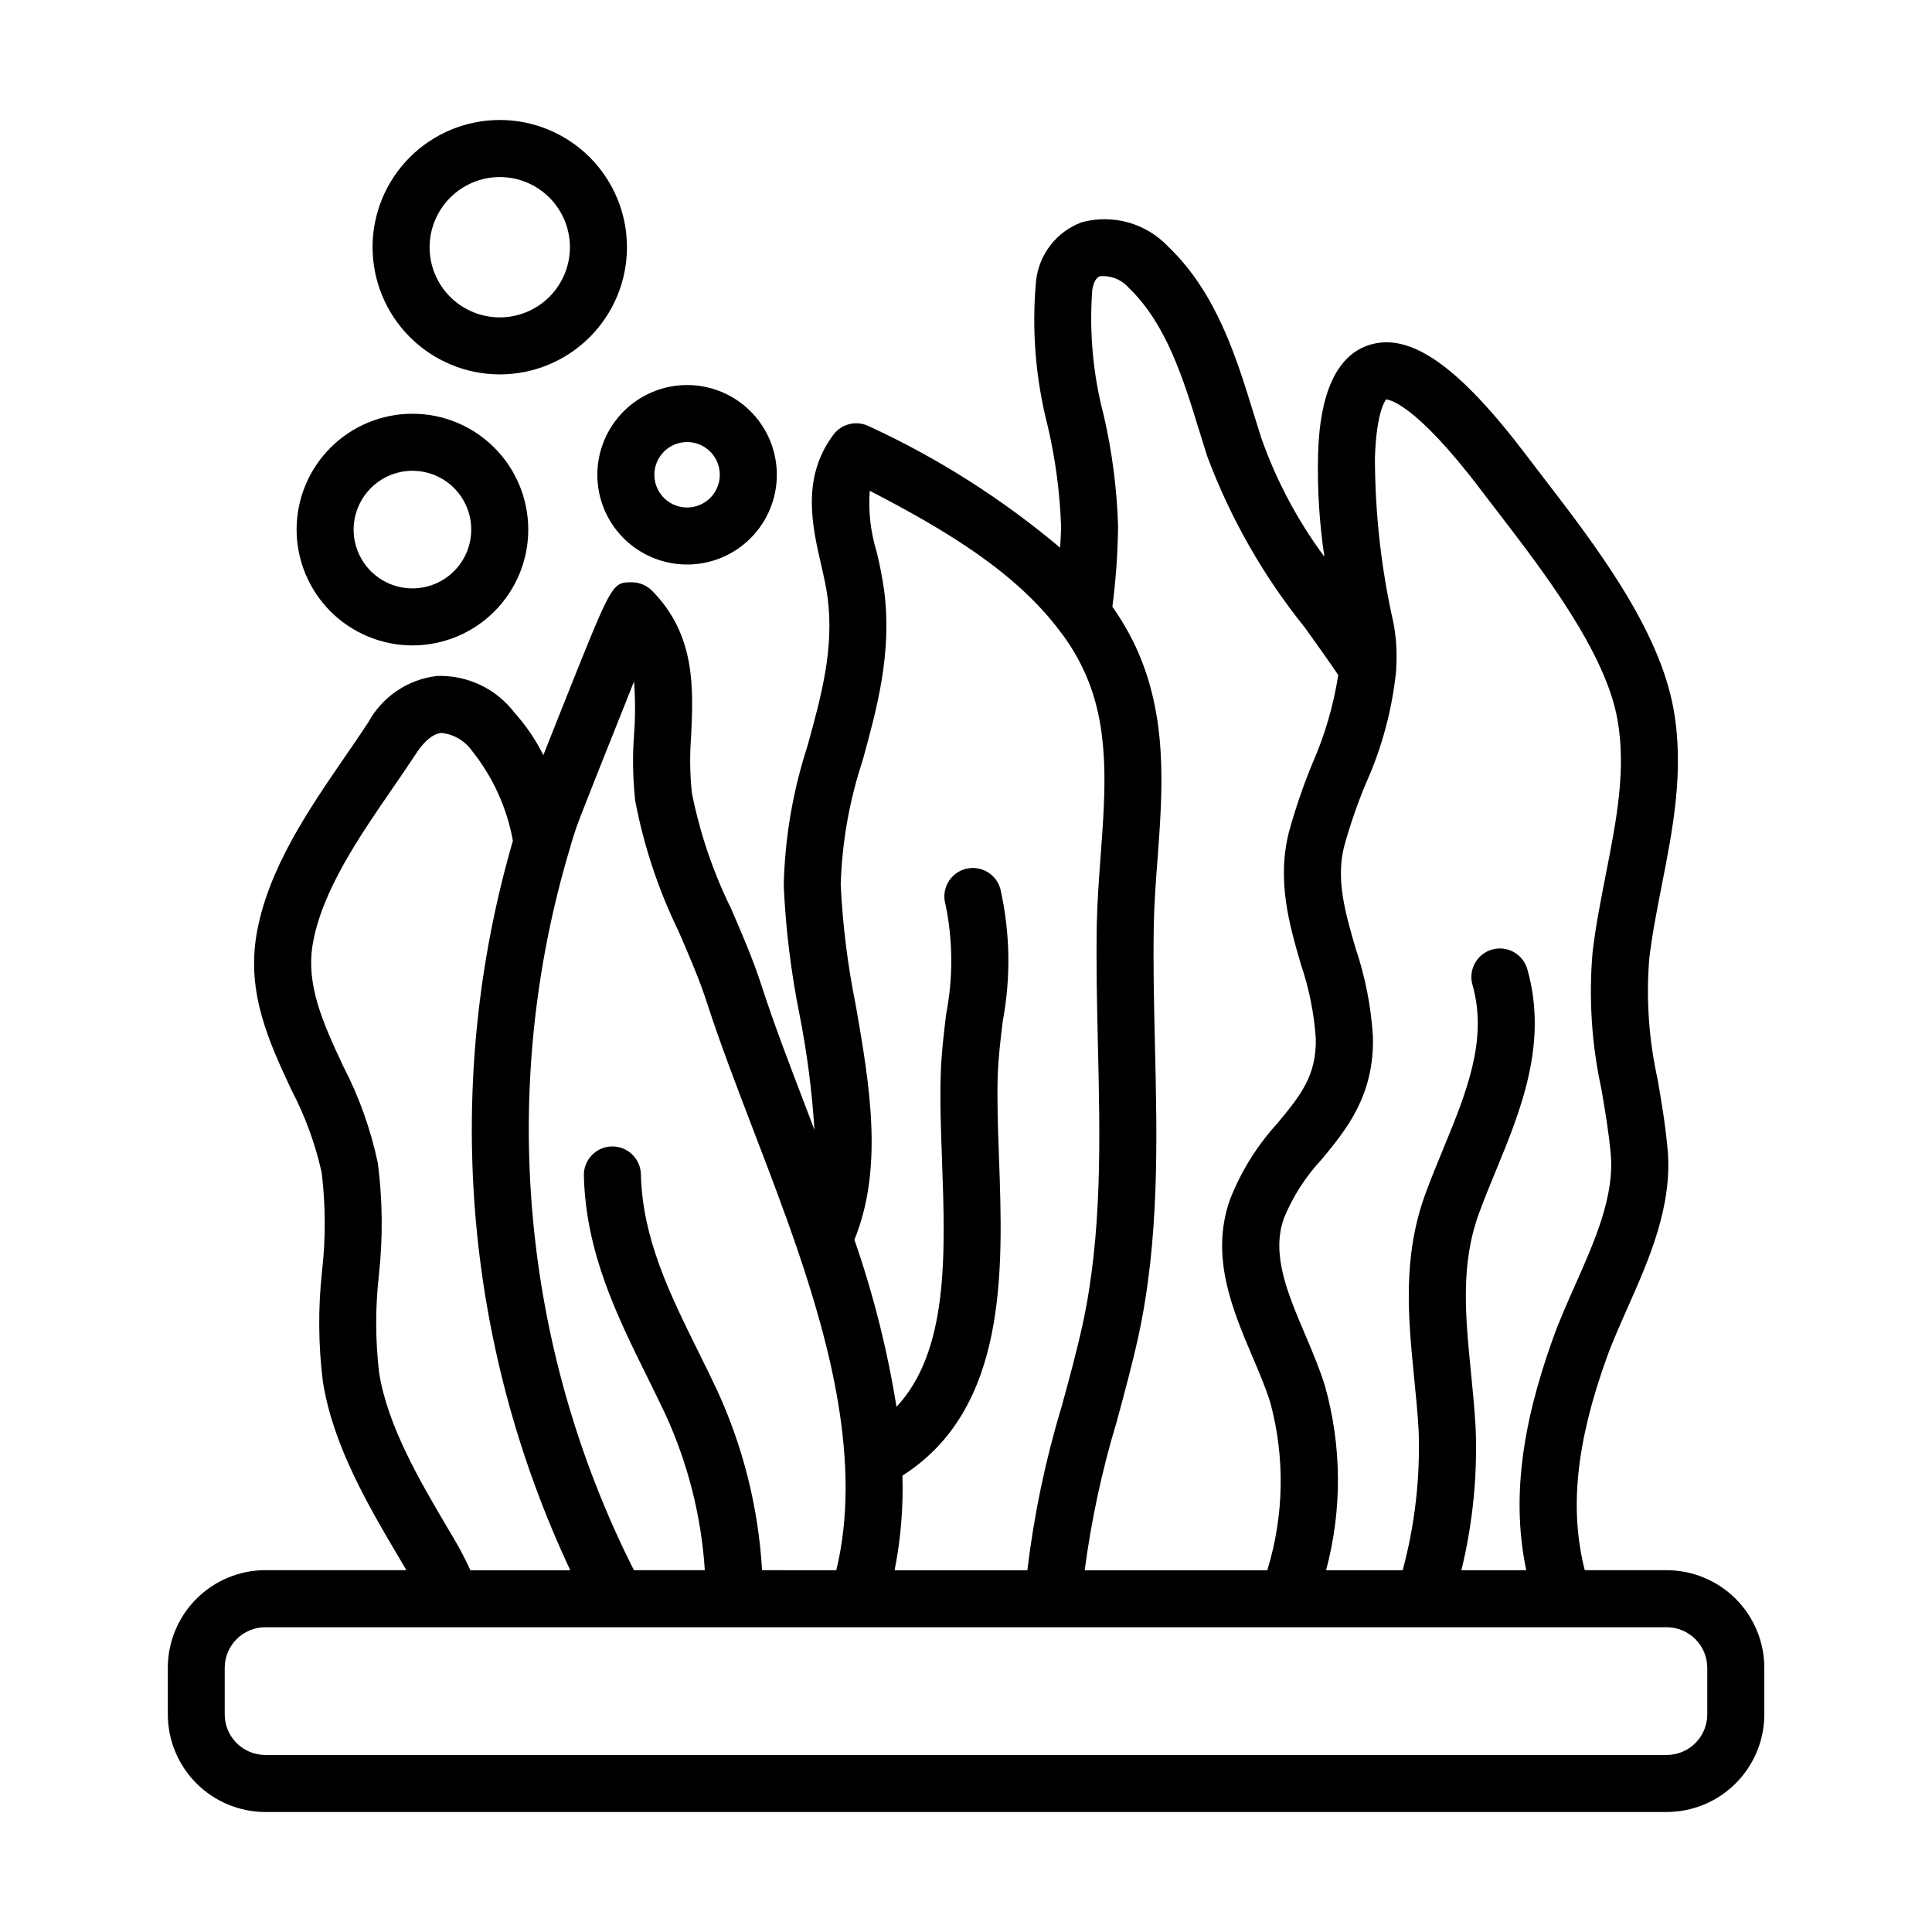
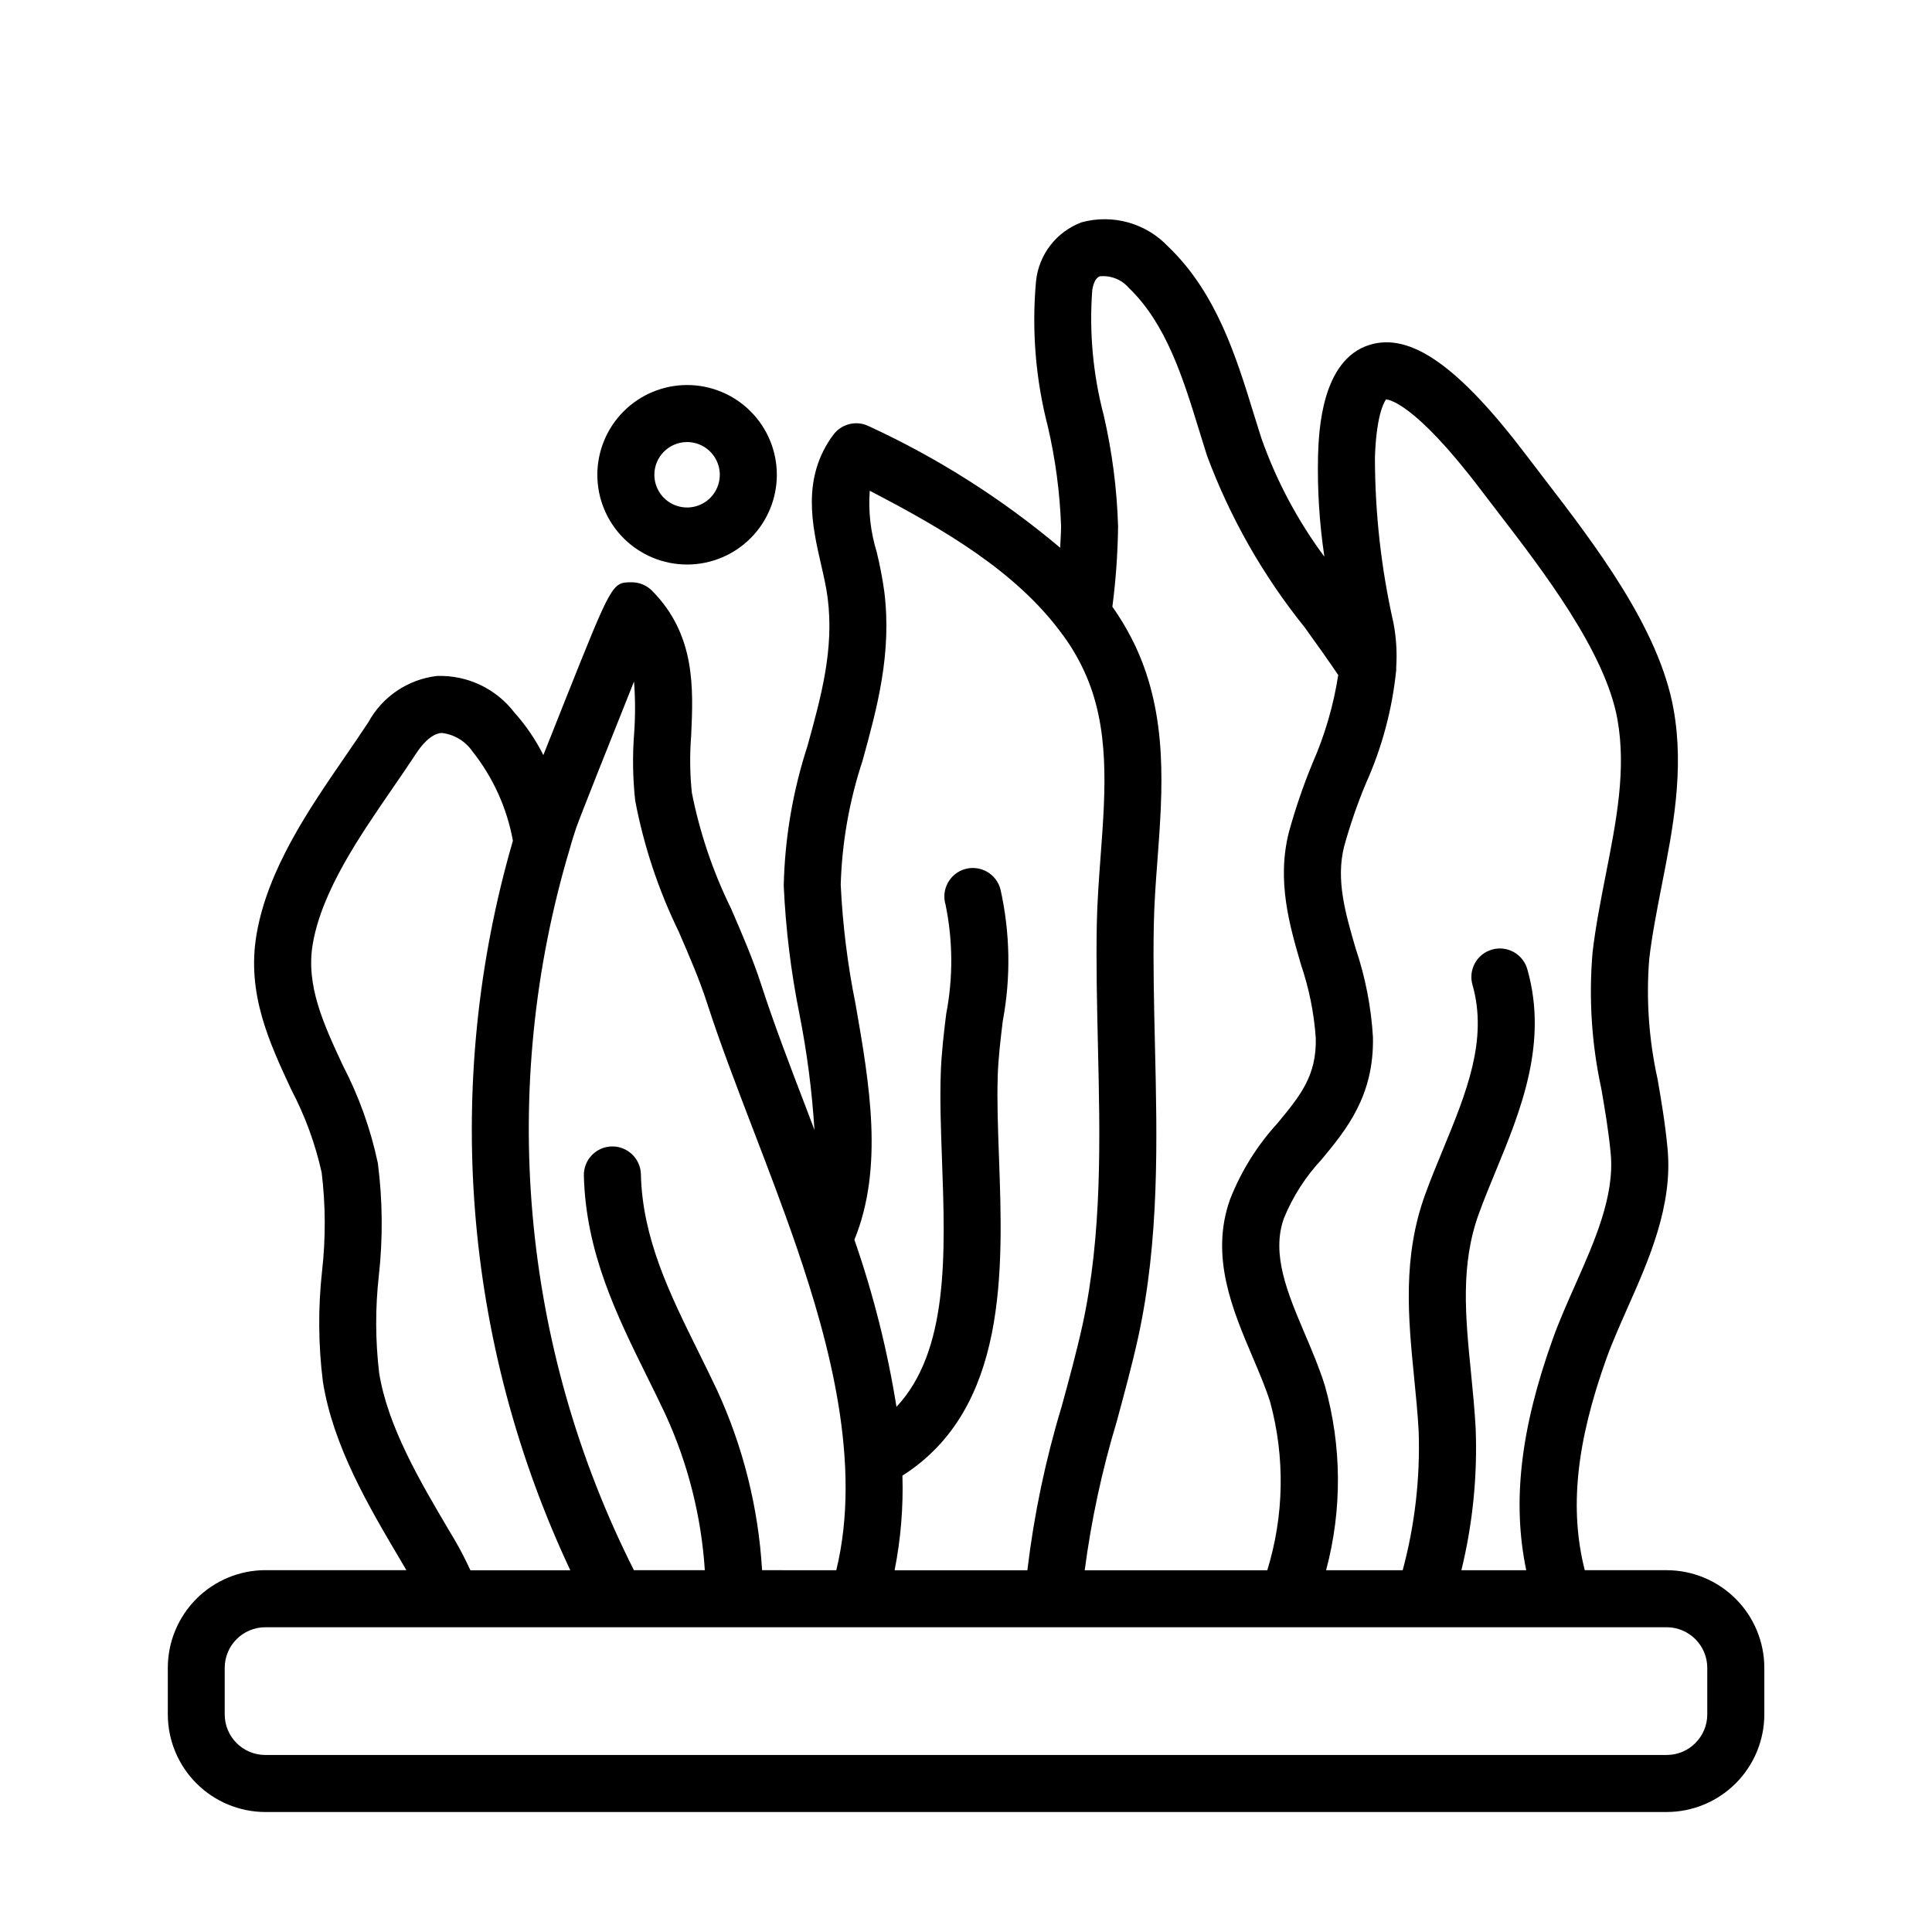
<svg xmlns="http://www.w3.org/2000/svg" fill="#000000" width="800px" height="800px" version="1.1" viewBox="144 144 512 512">
  <g>
    <path d="m214.32 624.2h371.37c6.859-0.008 13.434-2.738 18.285-7.586 4.852-4.852 7.582-11.426 7.59-18.285v-12.34c-0.008-6.859-2.738-13.438-7.59-18.285-4.848-4.852-11.426-7.578-18.285-7.586h-21.711c-4.106-16.152-2.293-33.754 5.789-56.23 1.543-4.289 3.527-8.695 5.578-13.367 5.621-12.652 11.996-27 10.578-42.074-0.605-6.578-1.641-12.621-2.644-18.465v0.004c-2.309-10.41-3.059-21.109-2.227-31.742 0.742-6.434 2.016-12.848 3.336-19.648 2.953-14.992 6-30.496 3.133-46.594-3.812-21.512-20.871-43.711-34.586-61.547l-4.309-5.637c-18-23.781-30.875-32.863-41.785-29.391-12.688 4.031-13.332 23.008-13.543 29.223v-0.004c-0.215 8.992 0.348 17.988 1.68 26.887-7.106-9.574-12.738-20.164-16.703-31.41-0.68-2.121-1.336-4.266-2.016-6.434-4.621-15.027-9.859-32.066-22.672-44.336-2.879-3.051-6.539-5.262-10.578-6.398-4.043-1.133-8.312-1.148-12.363-0.047-3.277 1.219-6.148 3.328-8.285 6.098-2.141 2.766-3.457 6.078-3.809 9.555-1.168 12.898-0.109 25.902 3.129 38.441 2.012 8.641 3.188 17.453 3.512 26.32 0 1.984-0.156 3.891-0.238 5.836l0.004-0.004c-15.367-12.941-32.402-23.766-50.648-32.176-3.277-1.652-7.269-0.711-9.461 2.231-8.52 11.441-5.602 24.148-3.266 34.355 0.73 3.164 1.41 6.156 1.762 8.953 1.715 13.539-1.707 25.953-5.332 39.09h0.004c-3.914 12-6.043 24.512-6.32 37.133 0.52 11.43 1.91 22.801 4.164 34.02 2.004 10.129 3.332 20.383 3.981 30.688-0.699-1.832-1.406-3.715-2.102-5.543-4.438-11.586-8.641-22.566-11.977-32.867-2.211-6.836-5.16-13.637-8.004-20.219-4.805-9.758-8.309-20.102-10.418-30.773-0.516-4.992-0.574-10.023-0.18-15.027 0.578-12.543 1.238-26.758-10.359-38.465h0.004c-1.418-1.434-3.352-2.242-5.367-2.242-5.188 0-5.188 0-17.402 30.586-1.977 4.953-4.125 10.348-6.047 15.215h0.004c-2.031-4.074-4.606-7.859-7.648-11.246-4.867-6.383-12.523-10.012-20.547-9.73-7.691 0.898-14.473 5.469-18.188 12.266-1.898 2.902-3.953 5.879-6.047 8.938-9.652 14.031-20.59 29.938-23.562 47.191-2.707 15.695 3.336 28.668 9.18 41.211 3.648 6.941 6.359 14.336 8.062 21.988 1.051 8.676 1.086 17.445 0.102 26.129-1.07 9.75-0.996 19.594 0.227 29.324 2.707 17.07 12.152 33.051 20.484 47.141l1.426 2.414c0.07 0.121 0.125 0.242 0.195 0.367h-37.332c-6.859 0.008-13.438 2.734-18.289 7.586-4.852 4.852-7.578 11.426-7.586 18.285v12.34c0.004 6.856 2.731 13.434 7.574 18.285 4.848 4.852 11.418 7.586 18.277 7.602zm294.05-359.01c0.43-12.688 2.977-15.25 2.922-15.336 0.457 0 7.344 0.441 25.25 24.094l4.414 5.762c12.035 15.66 28.516 37.105 31.691 54.98 2.367 13.312-0.281 26.777-3.09 41.031-1.328 6.781-2.715 13.793-3.527 20.828h0.004c-1.02 12.047-0.23 24.18 2.34 35.996 0.953 5.543 1.945 11.301 2.492 17.297 1.008 11.156-4.254 23.043-9.359 34.547-2.09 4.711-4.262 9.574-5.984 14.391-8.566 23.871-10.828 43.242-7.055 61.344l-17.184-0.004c3.004-12.309 4.277-24.977 3.781-37.641-0.277-5.074-0.777-10.078-1.254-14.906-1.457-14.656-2.836-28.5 2.16-42.09 1.359-3.723 2.891-7.441 4.434-11.18 6.519-15.82 13.91-33.754 8.387-53.324v0.004c-0.516-1.961-1.797-3.629-3.559-4.637-1.758-1.004-3.848-1.262-5.801-0.711-1.949 0.551-3.598 1.859-4.57 3.637-0.977 1.777-1.199 3.871-0.613 5.812 4.102 14.547-1.688 28.59-7.812 43.465-1.621 3.93-3.231 7.836-4.656 11.734-6.191 16.836-4.574 33.082-3.023 48.789 0.469 4.707 0.945 9.441 1.203 14.219v-0.004c0.422 12.418-1.004 24.832-4.231 36.832h-20.301c4.289-16.031 4.18-32.926-0.32-48.898-1.422-4.574-3.359-9.141-5.234-13.551-4.644-10.926-9.035-21.25-5.637-30.781l-0.004-0.004c2.363-5.769 5.75-11.062 10.008-15.617 6.551-7.898 13.934-16.859 13.602-32.449-0.477-7.988-2.016-15.875-4.574-23.453-2.727-9.344-5.301-18.172-3.059-27.055 1.559-5.633 3.461-11.16 5.703-16.555 4.312-9.562 7.047-19.758 8.098-30.195v-0.293c0.008-0.137 0.008-0.277 0-0.418 0.254-3.938 0.008-7.891-0.73-11.77-3.258-14.402-4.902-29.121-4.91-43.891zm-74.918-44.258c0.23-1.461 0.766-3.289 2.016-3.707l0.004-0.004c2.898-0.285 5.762 0.855 7.668 3.059 9.961 9.574 14.391 23.945 18.672 37.867 0.68 2.215 1.359 4.422 2.066 6.621h-0.004c6.129 16.449 14.863 31.805 25.871 45.477 3.125 4.316 6.047 8.445 8.902 12.641-1.246 8.051-3.539 15.906-6.816 23.363-2.469 5.977-4.562 12.102-6.273 18.34-3.246 12.871 0.18 24.621 3.199 34.988 2.156 6.324 3.484 12.906 3.941 19.574 0.223 9.969-4.121 15.219-10.125 22.488-5.406 5.906-9.676 12.758-12.598 20.207-5.371 15.078 0.648 29.223 5.965 41.75 1.812 4.258 3.527 8.277 4.707 12.09v0.004c3.93 14.594 3.648 30.004-0.805 44.445h-48.383c1.754-13.328 4.586-26.488 8.473-39.355 1.98-7.305 4.031-14.855 5.703-22.395 5.644-25.879 5.039-52.215 4.434-77.688-0.238-10.422-0.504-21.199-0.293-31.668 0.105-5.543 0.504-11.082 0.957-16.988 1.402-18.758 2.836-38.16-5.777-56.68v-0.004c-1.746-3.695-3.809-7.234-6.164-10.574 0.926-7.082 1.43-14.215 1.512-21.359-0.305-9.879-1.574-19.707-3.797-29.336-2.844-10.809-3.875-22.012-3.051-33.156zm-60.871 124.69c3.848-13.996 7.836-28.465 5.75-44.984h-0.004c-0.492-3.516-1.164-7.008-2.016-10.453-1.602-5.215-2.219-10.684-1.816-16.125 20.152 10.434 38.734 21.547 50.516 37.359 2.465 3.199 4.562 6.664 6.254 10.332 6.953 14.938 5.719 31.562 4.41 49.172-0.434 5.836-0.883 11.863-1.008 17.816-0.203 10.797 0.055 21.734 0.297 32.312 0.574 24.582 1.168 50-4.09 74.094-1.582 7.164-3.586 14.535-5.543 21.664l-0.004 0.004c-4.277 14.148-7.312 28.648-9.066 43.324h-35.18c1.633-8.254 2.328-16.668 2.074-25.078 27.926-17.758 26.676-54.445 25.59-84.277-0.281-7.766-0.551-15.113-0.332-21.715 0.152-4.734 0.727-9.492 1.34-14.531v0.004c2.16-11.543 1.949-23.402-0.617-34.859-0.508-1.965-1.789-3.641-3.547-4.652-1.762-1.012-3.852-1.273-5.809-0.727-1.953 0.551-3.606 1.859-4.582 3.641-0.977 1.777-1.199 3.875-0.613 5.816 1.961 9.547 2.016 19.387 0.164 28.957-0.625 5.144-1.27 10.465-1.441 15.863-0.238 7.129 0.039 14.715 0.332 22.754 0.91 25.016 1.785 50.699-12.062 65.496v-0.004c-2.41-15.055-6.141-29.871-11.152-44.273 7.801-19.176 4.031-41.133 0.316-62.402-2.113-10.445-3.434-21.039-3.941-31.684 0.328-11.172 2.273-22.234 5.781-32.844zm-60.559-21.016c0.352 4.57 0.363 9.156 0.035 13.727-0.465 5.941-0.371 11.914 0.277 17.84 2.281 12.016 6.156 23.676 11.516 34.672 2.832 6.551 5.508 12.715 7.496 18.863 3.449 10.68 7.723 21.82 12.242 33.621 3.91 10.203 7.949 20.75 11.586 31.352 8.602 25.223 17.312 57.277 10.453 85.441l-19.668-0.004c-0.969-16.504-5.012-32.684-11.922-47.703-1.633-3.461-3.309-6.863-4.984-10.242-7.609-15.391-14.793-29.93-15.211-46.977h0.004c-0.102-4.176-3.566-7.477-7.742-7.375-4.172 0.102-7.473 3.57-7.371 7.742 0.504 20.383 8.777 37.121 16.773 53.305 1.633 3.293 3.269 6.609 4.852 9.977l-0.004-0.004c5.969 13.008 9.504 26.996 10.434 41.277h-18.793 0.004c-29.934-59.25-36.004-127.73-16.965-191.32 0.504-1.863 1.094-3.68 1.715-5.543 0.879-2.547 9.211-23.512 15.273-38.648zm-47.551 227.45-1.426-2.402c-7.644-12.938-16.309-27.594-18.57-41.84-1.016-8.59-1.039-17.266-0.07-25.855 1.09-9.871 1-19.836-0.266-29.684-1.895-9.016-5.012-17.723-9.266-25.895-5.09-10.922-9.891-21.23-7.984-32.242 2.402-13.992 12.348-28.445 21.121-41.195 2.172-3.152 4.289-6.227 6.258-9.238 1.258-1.941 3.812-5.234 6.723-5.465l-0.004-0.004c3.285 0.344 6.258 2.098 8.145 4.805 5.508 6.906 9.215 15.07 10.793 23.762-18.629 64.152-13.219 132.89 15.215 193.34h-26.477c-1.258-2.762-2.656-5.461-4.191-8.086zm-60.918 33.938c0.008-5.938 4.82-10.75 10.762-10.758h371.37c5.938 0.008 10.754 4.82 10.762 10.758v12.34c-0.008 5.938-4.824 10.75-10.762 10.754h-371.37c-5.941-0.004-10.754-4.816-10.762-10.754z" />
    <path d="m302.3 269.82c0 6.309 2.504 12.359 6.965 16.82 4.461 4.457 10.512 6.965 16.82 6.965 6.309 0 12.355-2.508 16.816-6.965 4.461-4.461 6.969-10.512 6.969-16.82 0-6.309-2.508-12.359-6.969-16.82-4.461-4.457-10.508-6.965-16.816-6.965-6.309 0.008-12.352 2.516-16.812 6.973-4.457 4.461-6.969 10.508-6.973 16.812zm23.785-8.672c3.504 0 6.668 2.113 8.008 5.356 1.344 3.238 0.602 6.969-1.879 9.449-2.481 2.477-6.207 3.219-9.449 1.879-3.238-1.344-5.352-4.504-5.352-8.012 0.004-4.785 3.883-8.664 8.672-8.672z" />
-     <path d="m253.3 315.04c8.141 0 15.949-3.234 21.703-8.988 5.758-5.758 8.992-13.566 8.992-21.707s-3.234-15.949-8.992-21.707c-5.754-5.758-13.562-8.992-21.703-8.992-8.145 0-15.949 3.234-21.707 8.992-5.758 5.758-8.992 13.566-8.992 21.707 0.012 8.137 3.246 15.941 9 21.695 5.758 5.754 13.559 8.992 21.699 9zm0-46.281v0.004c4.133 0 8.094 1.641 11.016 4.562 2.926 2.922 4.566 6.887 4.566 11.02 0 4.133-1.641 8.094-4.566 11.02-2.922 2.922-6.883 4.562-11.016 4.562-4.133 0-8.098-1.641-11.02-4.562-2.922-2.926-4.566-6.887-4.566-11.02 0.012-4.129 1.656-8.09 4.574-11.008 2.922-2.922 6.879-4.566 11.012-4.574z" />
-     <path d="m276.44 243.22c8.941 0 17.516-3.551 23.84-9.875 6.32-6.32 9.871-14.898 9.871-23.836 0-8.941-3.551-17.516-9.875-23.84-6.32-6.32-14.898-9.871-23.836-9.871-8.941 0.004-17.516 3.555-23.836 9.879-6.324 6.32-9.875 14.898-9.871 23.836 0.012 8.938 3.566 17.504 9.887 23.82 6.32 6.32 14.887 9.875 23.82 9.887zm0-52.301c4.934 0 9.664 1.957 13.152 5.445 3.484 3.488 5.445 8.219 5.445 13.148 0 4.934-1.961 9.664-5.445 13.152-3.488 3.484-8.219 5.445-13.152 5.445-4.93 0-9.66-1.961-13.148-5.445-3.484-3.488-5.445-8.219-5.445-13.152 0.012-4.926 1.977-9.648 5.461-13.133 3.484-3.488 8.207-5.449 13.133-5.461z" />
  </g>
</svg>